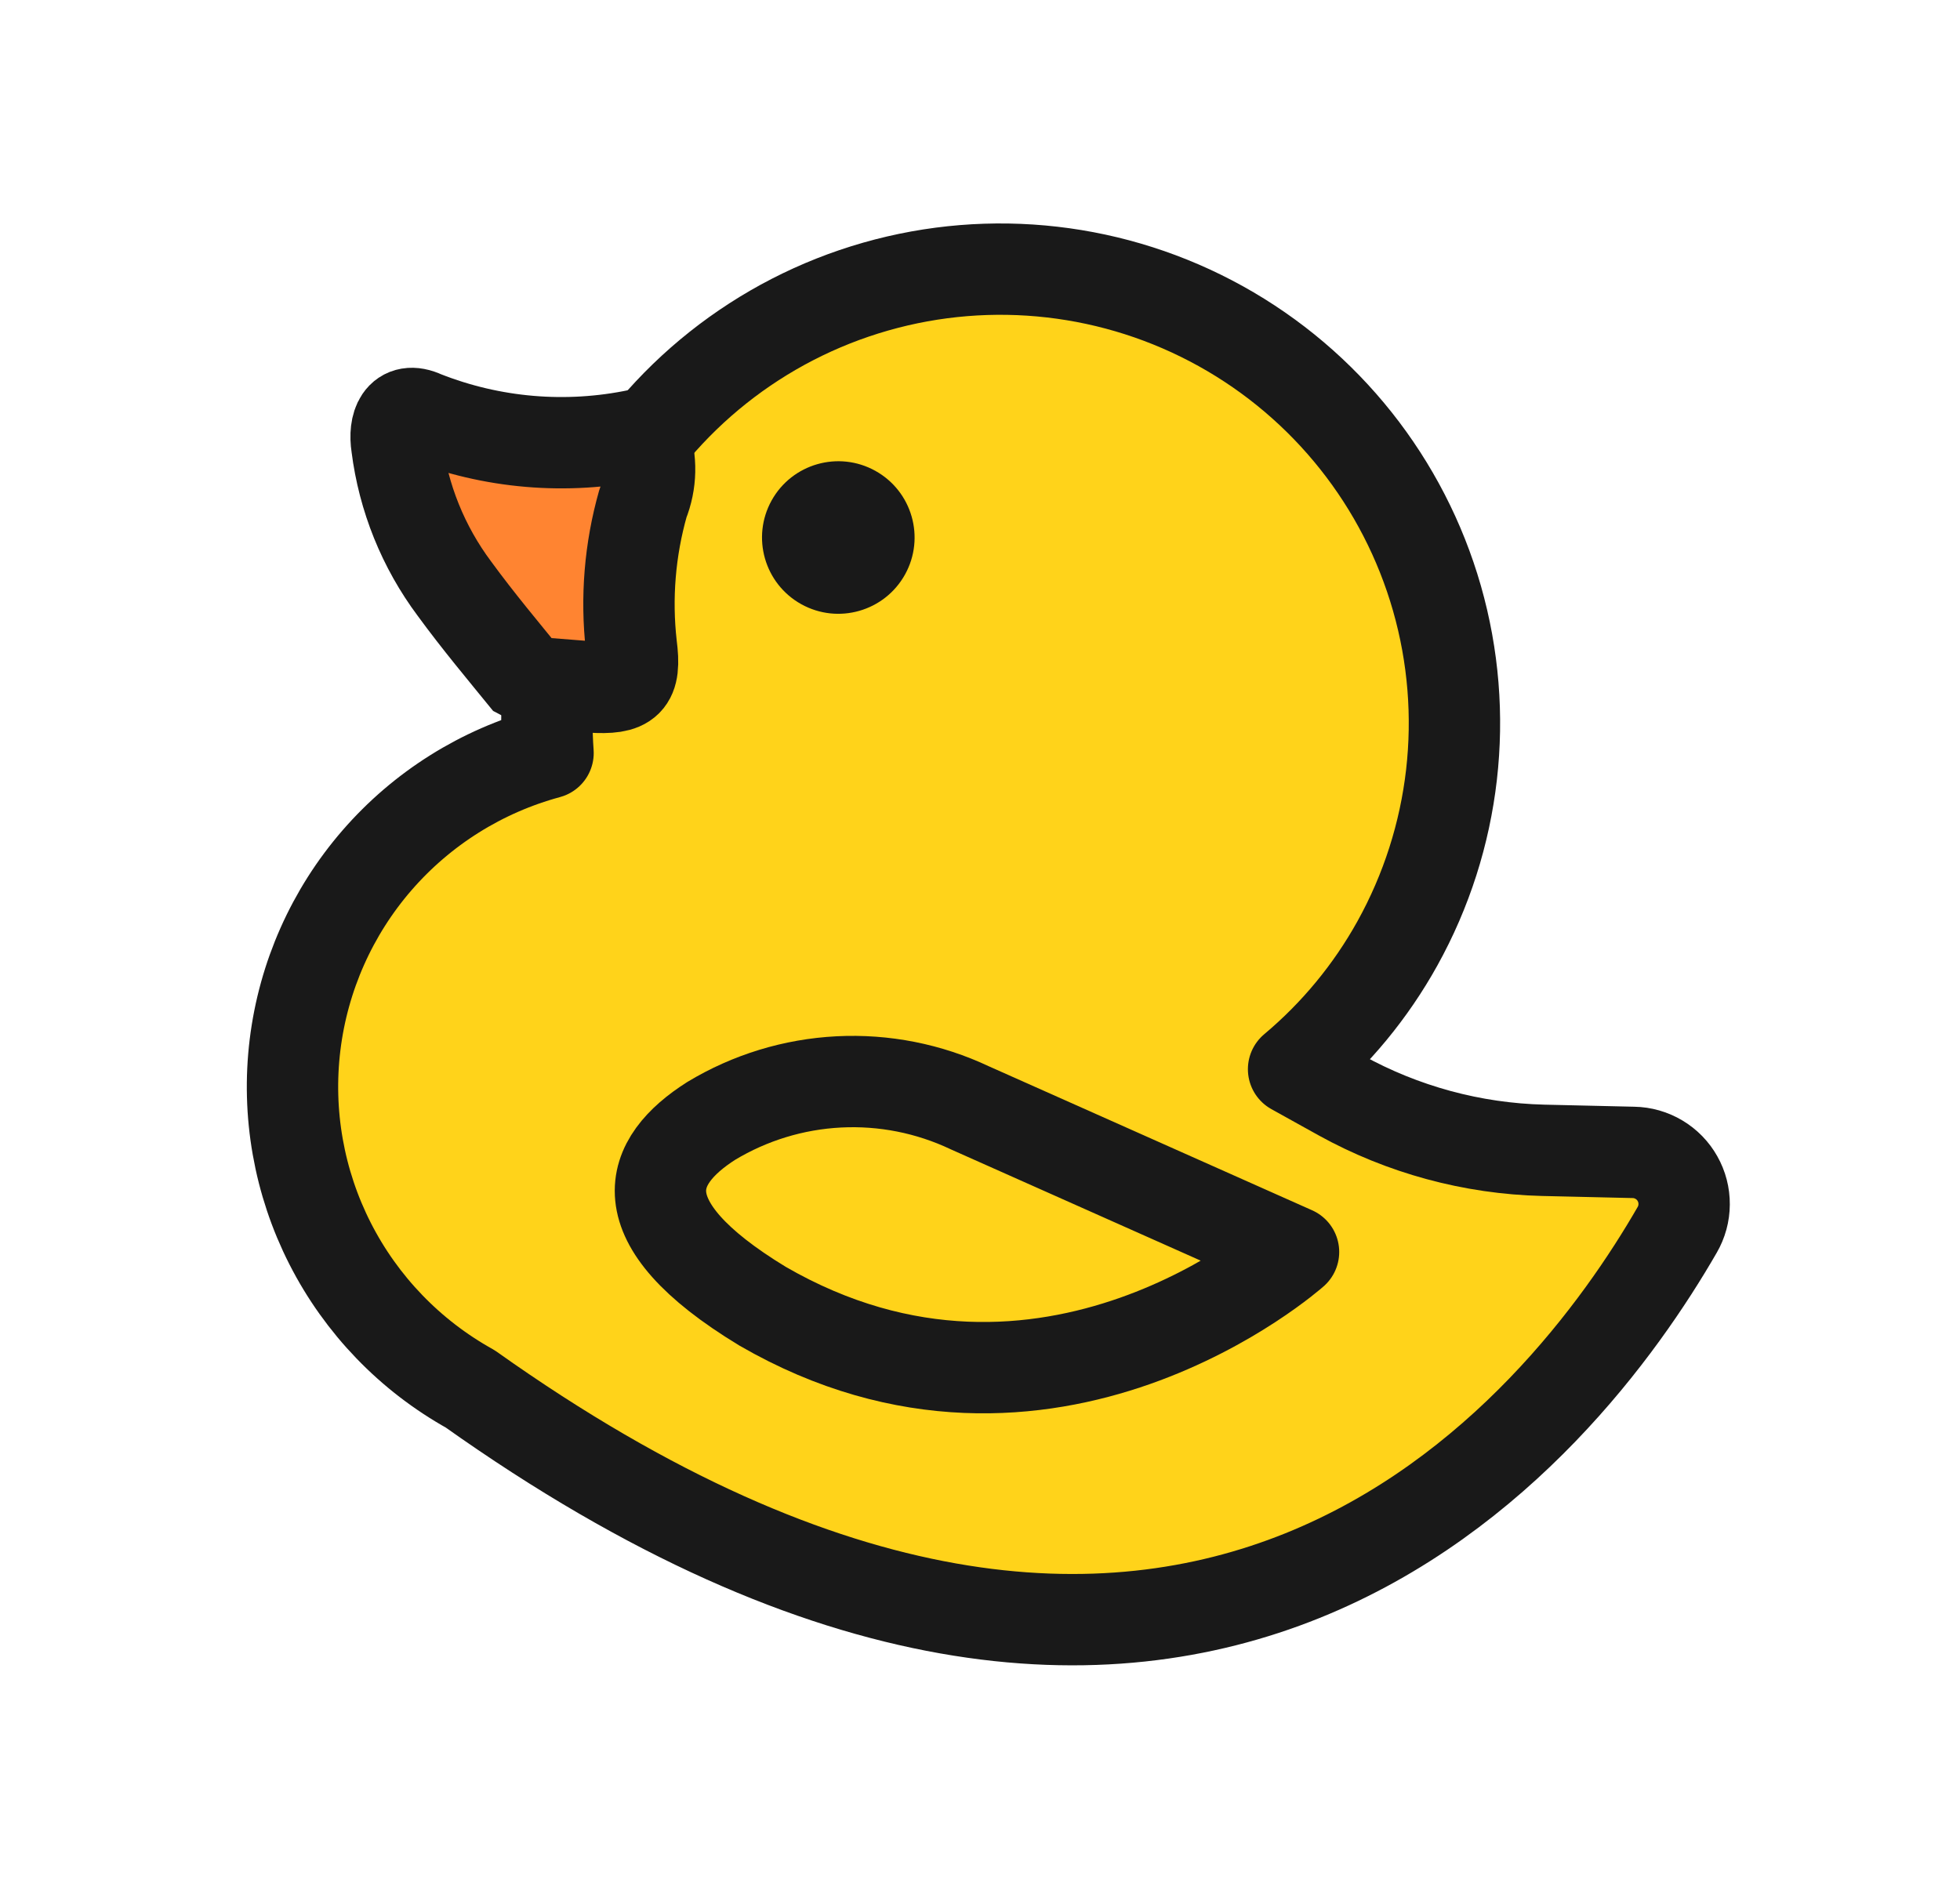
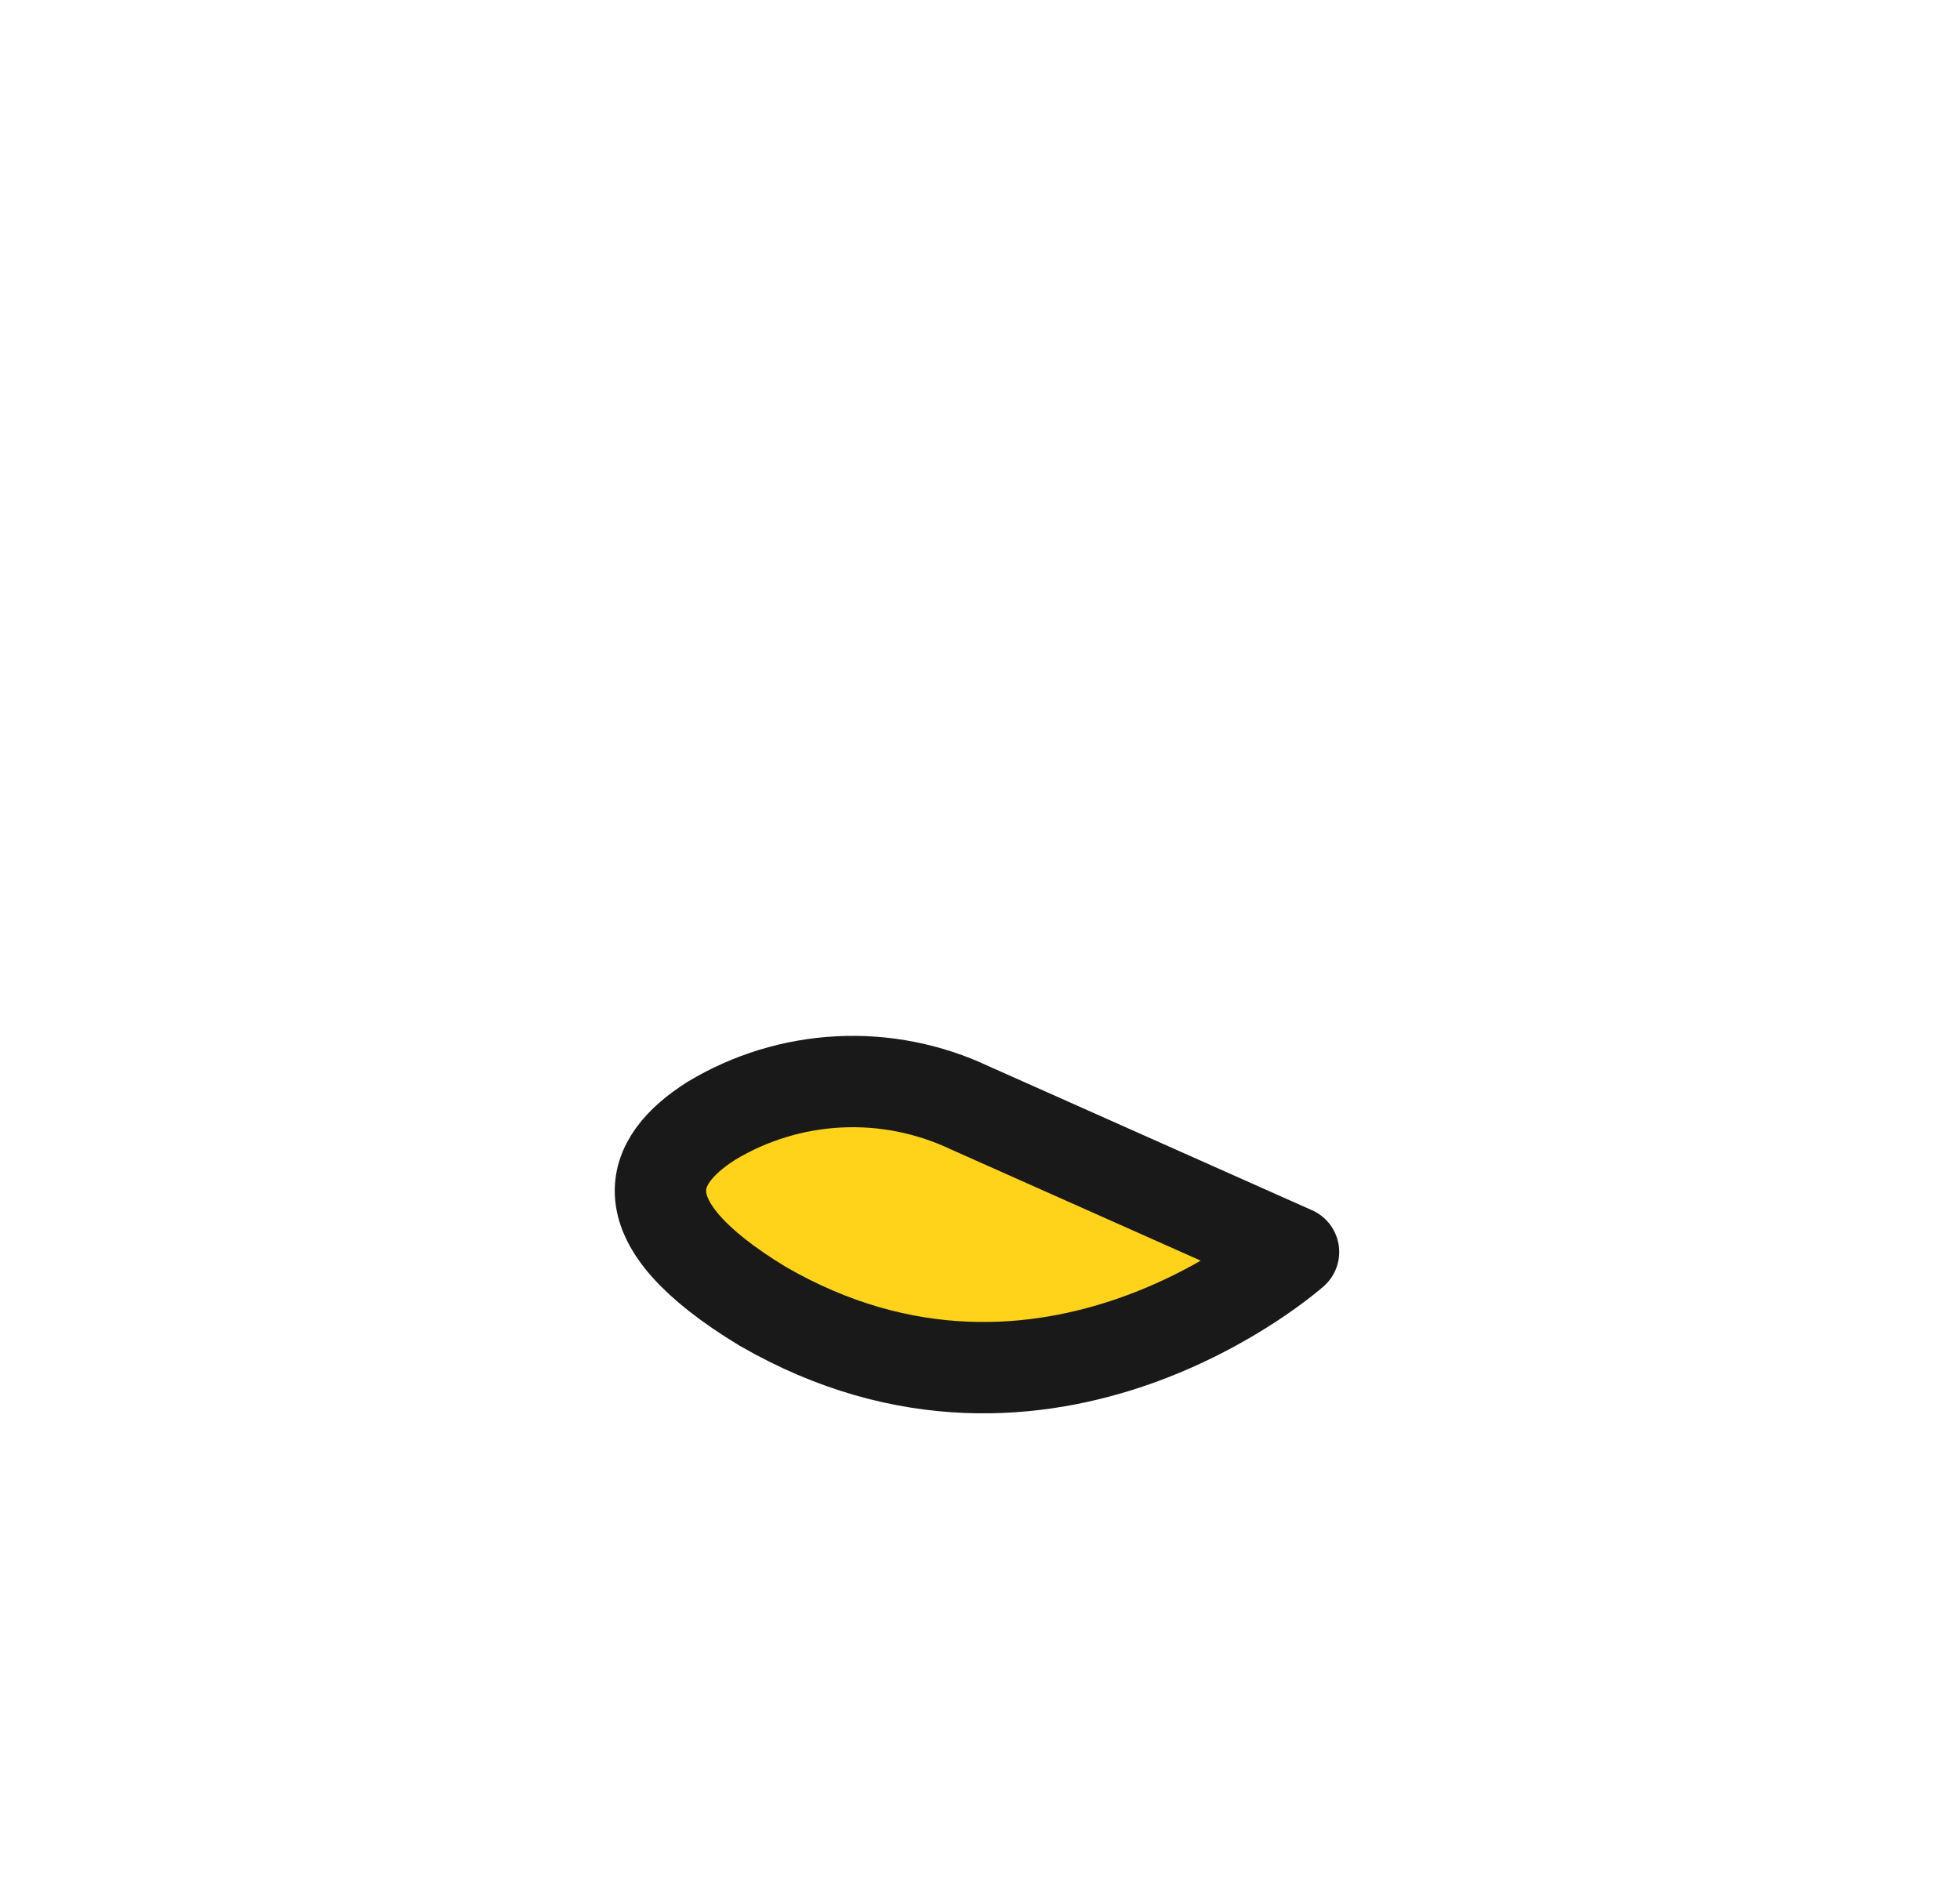
<svg xmlns="http://www.w3.org/2000/svg" width="80" height="77" viewBox="0 0 80 77" fill="none">
-   <path d="M66.673 47.044L62.987 46.959C60.092 46.888 57.257 46.118 54.722 44.716L52.799 43.648C54.513 42.21 55.949 40.471 57.035 38.515C59.421 34.218 60.002 29.149 58.651 24.423C57.299 19.698 54.126 15.702 49.829 13.316C45.532 10.931 40.463 10.349 35.737 11.701C31.012 13.052 27.016 16.226 24.63 20.523C22.9 23.636 22.114 27.187 22.369 30.74C19.658 31.473 17.228 32.998 15.388 35.12C13.549 37.241 12.384 39.864 12.043 42.651C11.702 45.438 12.2 48.264 13.474 50.767C14.748 53.269 16.739 55.335 19.194 56.7C48.707 77.671 63.836 58.221 68.455 50.209C68.64 49.891 68.738 49.531 68.74 49.164C68.743 48.797 68.65 48.436 68.469 48.116C68.289 47.796 68.029 47.529 67.713 47.341C67.398 47.153 67.04 47.05 66.673 47.044Z" fill="#FFD31A" stroke="#191919" stroke-width="3.729" stroke-linecap="round" stroke-linejoin="round" />
-   <path d="M26.301 17.91C26.603 18.765 26.584 19.702 26.245 20.544C25.709 22.433 25.547 24.407 25.768 26.357C25.962 27.851 25.633 28.138 24.126 28.047L21.573 27.845C20.559 26.599 19.519 25.361 18.55 24.034C17.275 22.328 16.465 20.32 16.198 18.207C16.067 17.367 16.344 16.561 17.293 17.003C20.076 18.102 23.12 18.361 26.049 17.748C26.138 17.793 26.223 17.847 26.301 17.91Z" fill="#FF8431" stroke="#191919" stroke-width="3.729" stroke-linecap="round" stroke-linejoin="bevel" />
-   <path d="M32.705 24.665C34.209 25.5 36.104 24.957 36.939 23.454C37.773 21.951 37.231 20.055 35.728 19.221C34.225 18.386 32.329 18.928 31.494 20.431C30.66 21.935 31.202 23.83 32.705 24.665Z" fill="#191919" />
  <path d="M52.797 51.11L39.582 45.223C37.915 44.435 36.079 44.072 34.237 44.166C32.395 44.26 30.606 44.807 29.027 45.76C26.486 47.377 25.379 49.833 31.12 53.32C42.755 60.057 52.797 51.11 52.797 51.11Z" fill="#FFD31A" stroke="#191919" stroke-width="3.729" stroke-linecap="round" stroke-linejoin="round" />
</svg>